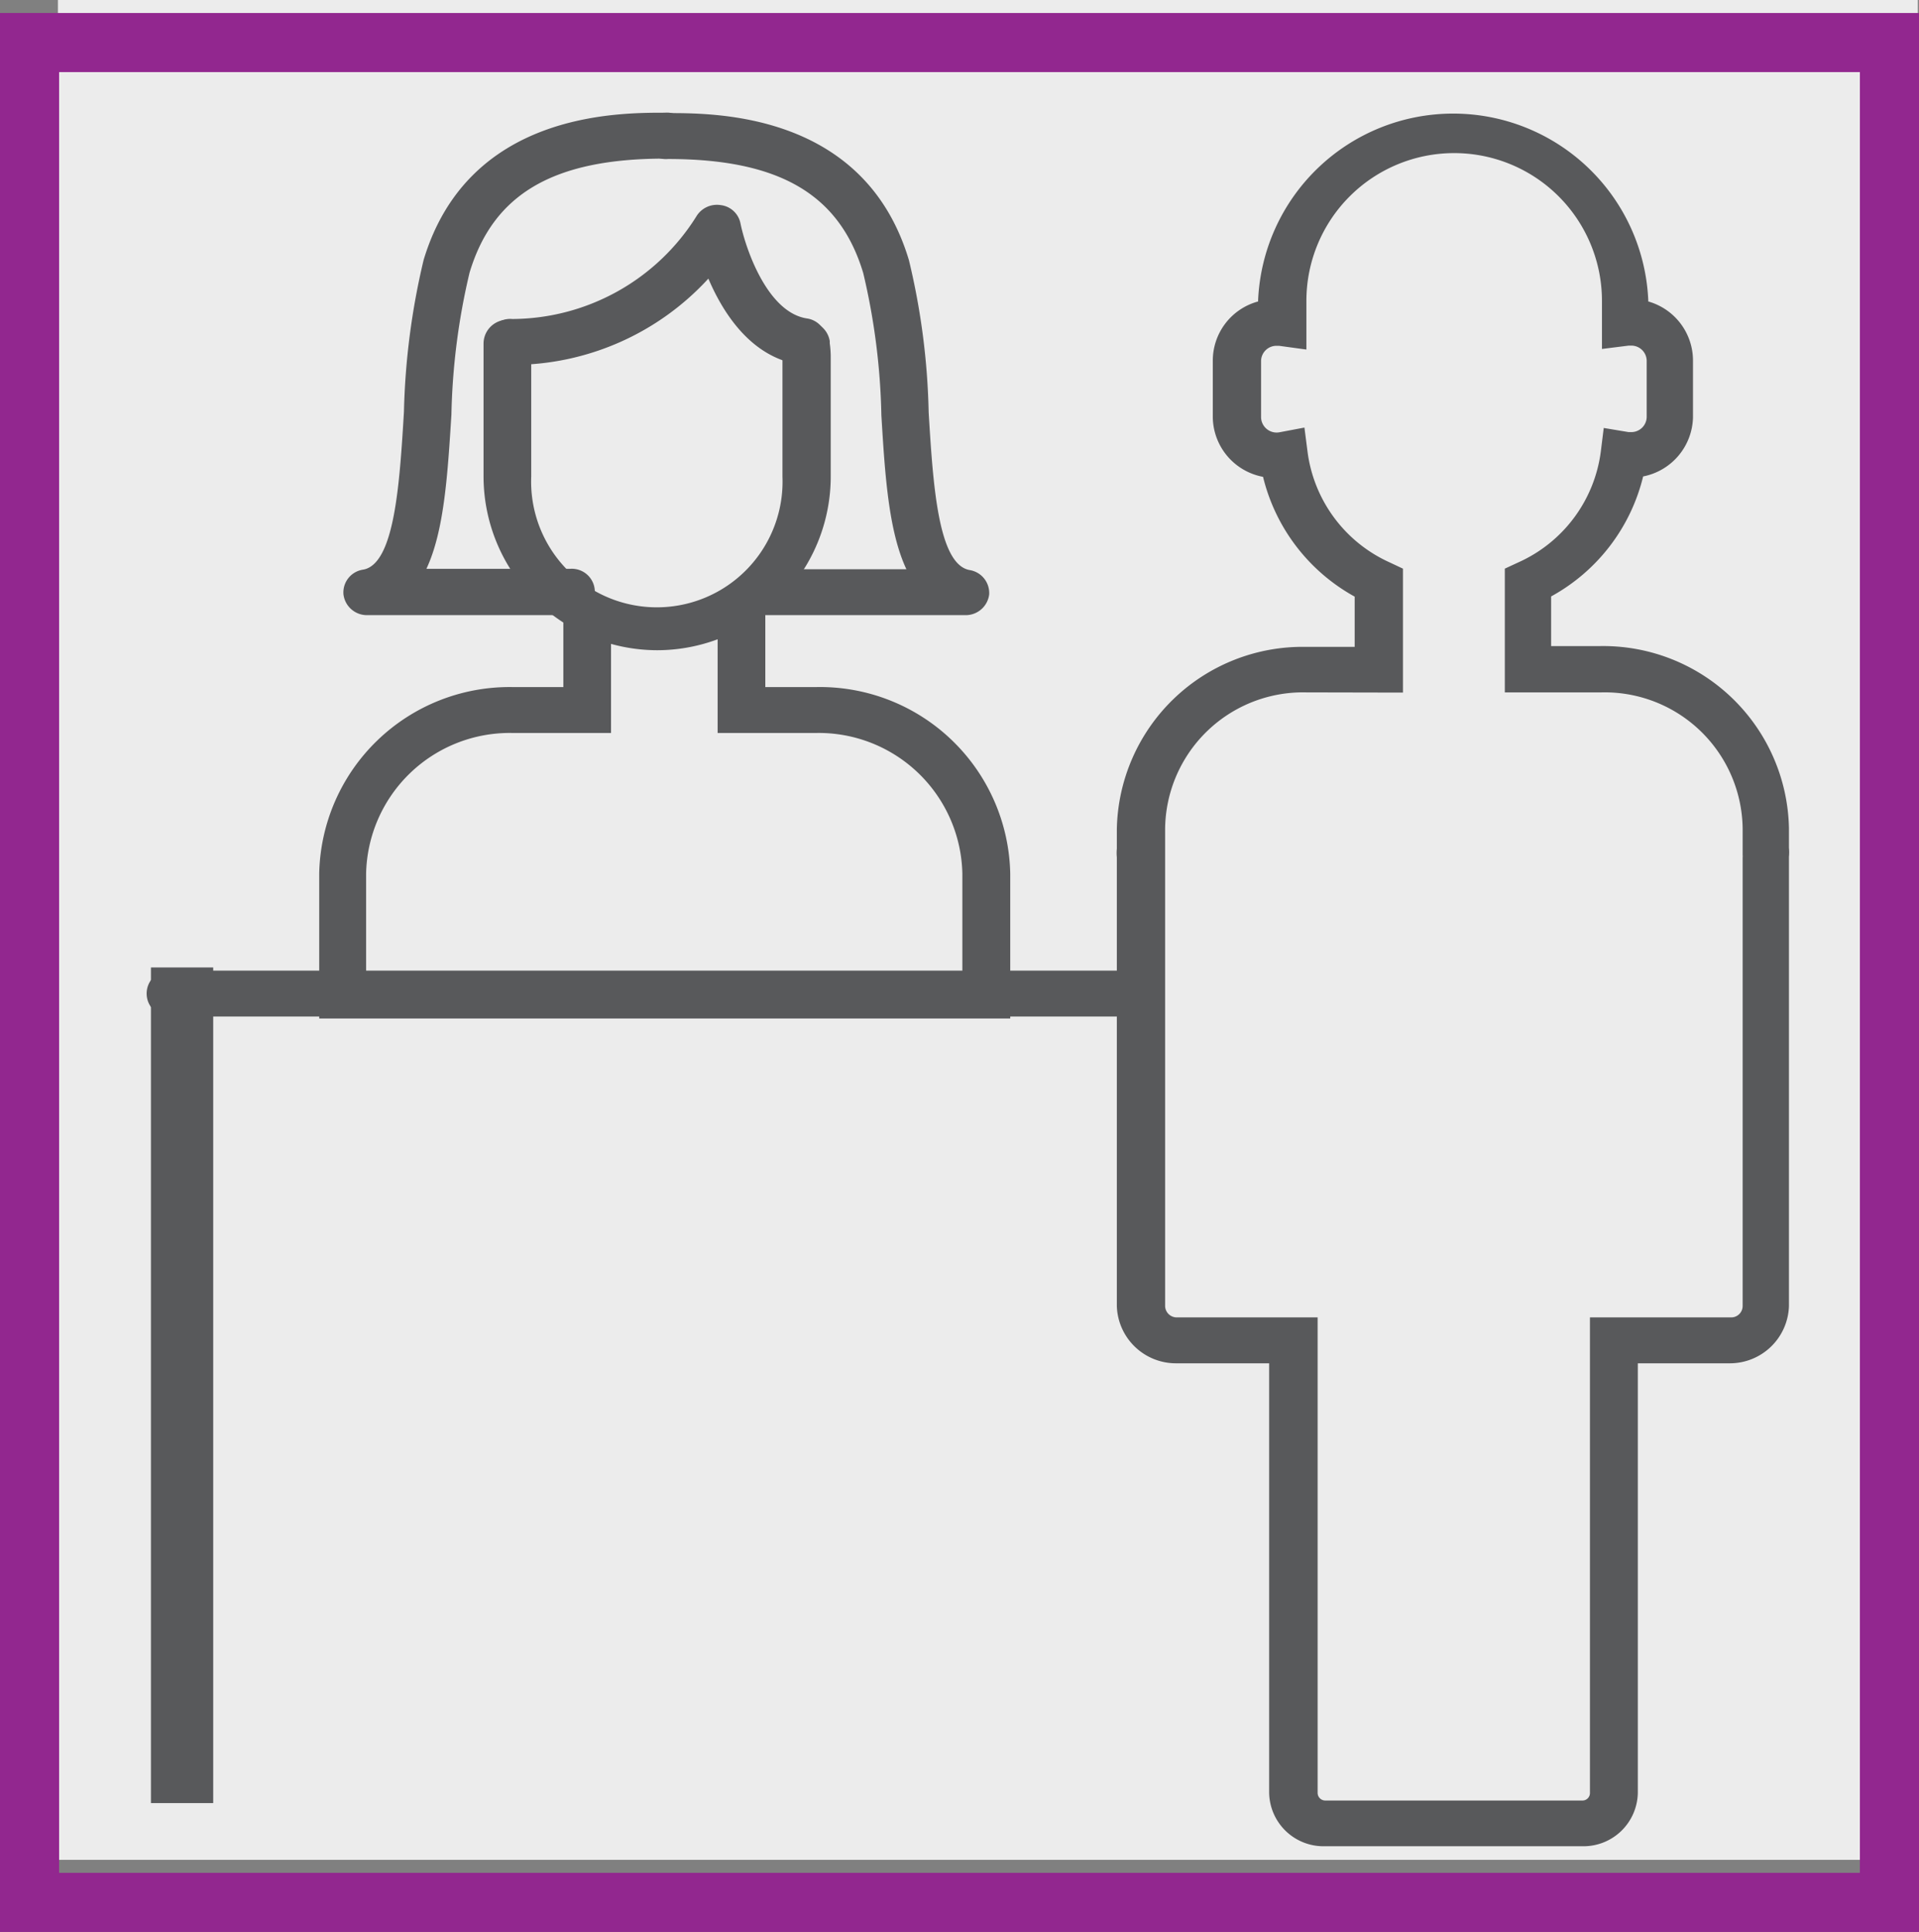
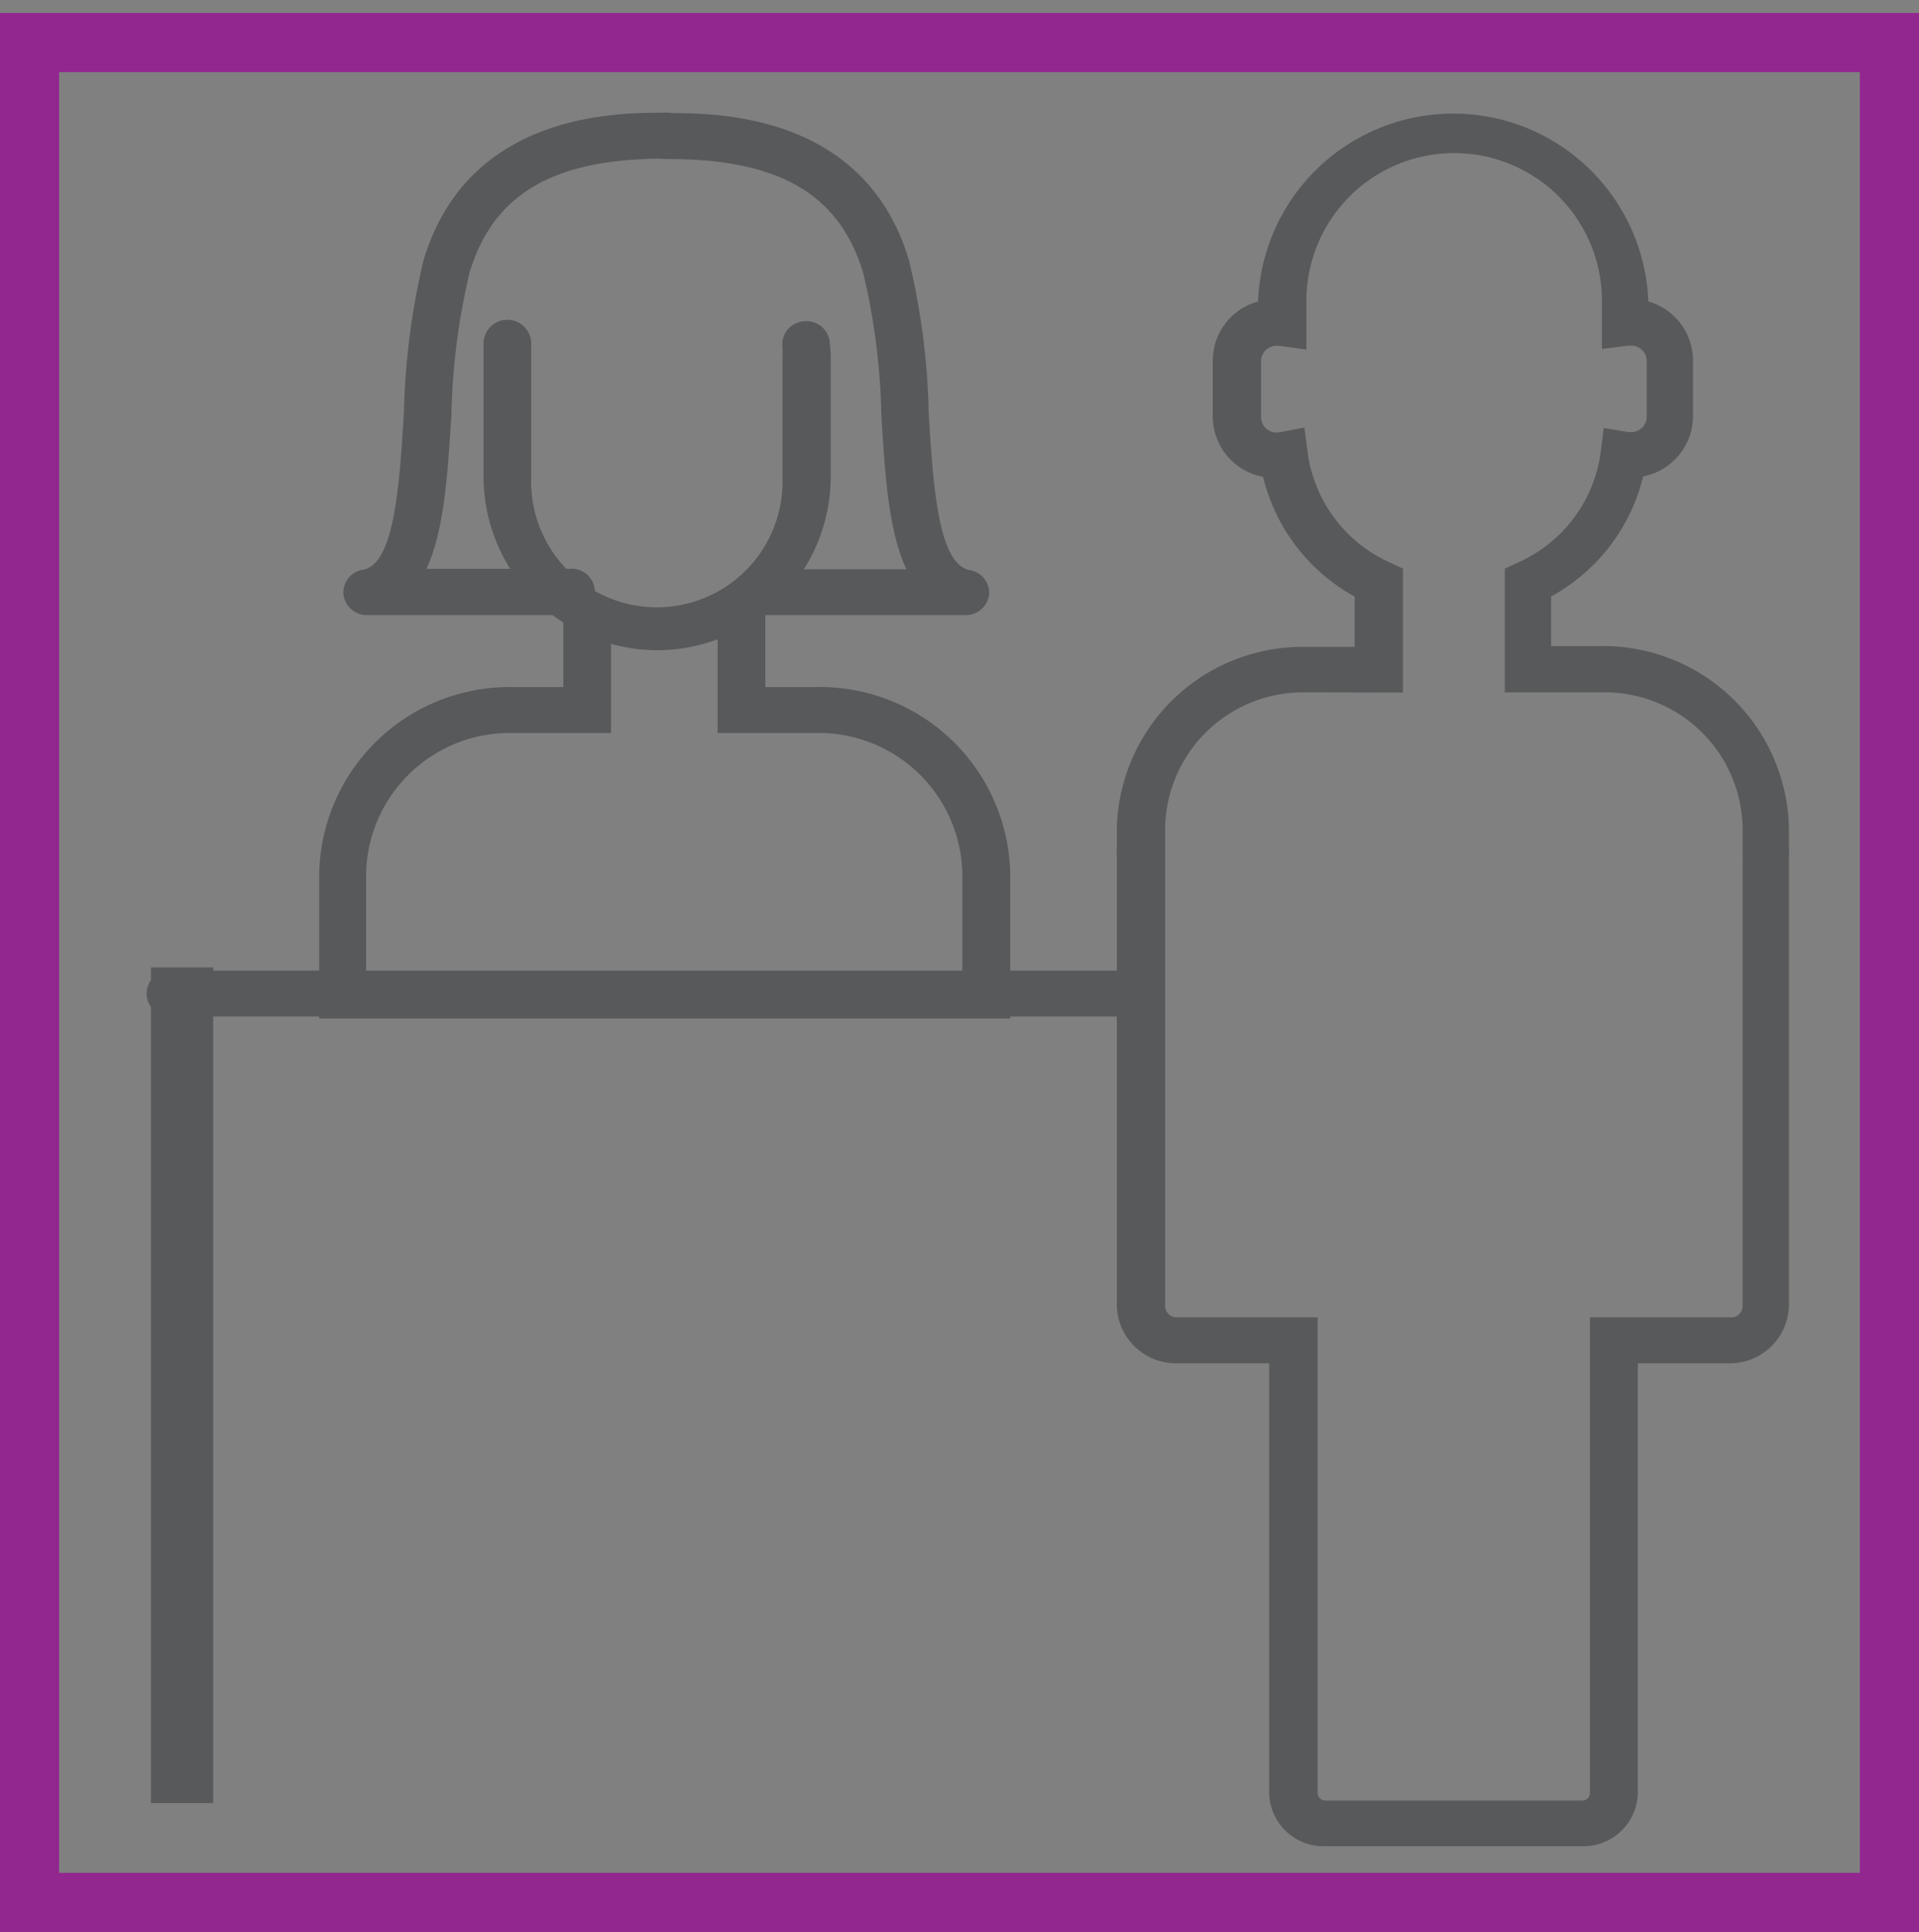
<svg xmlns="http://www.w3.org/2000/svg" viewBox="0 0 97.39 98.05">
  <rect x="0" y="0" width="97.39" height="98.05" fill="#808080" stroke="none" />
  <title>flow_step6</title>
  <g id="Layer_2" data-name="Layer 2">
    <g id="Layer_1-2" data-name="Layer 1">
-       <rect x="2.94" width="94.39" height="94.39" style="fill:#fff;opacity:0.85" />
      <rect x="1.5" y="2.16" width="94.39" height="94.39" style="fill:none;stroke:#92278f;stroke-miterlimit:10;stroke-width:3px" />
      <g id="no4_icon" data-name="no4 icon">
        <g id="Layer-1">
          <path d="M51.26,51.69H16.2V44.34A9.66,9.66,0,0,1,26,34.87h2.59V31.28a1.21,1.21,0,0,1,2.42,0V37.2H26a7.29,7.29,0,0,0-7.42,7.14v5H48.84v-5a7.29,7.29,0,0,0-7.42-7.14h-5V31.28a1.21,1.21,0,0,1,2.42,0v3.59h2.59a9.66,9.66,0,0,1,9.84,9.47v7.35Z" style="fill:#58595b" />
-           <path d="M26,18.52a1.17,1.17,0,1,1,0-2.33A11.08,11.08,0,0,0,35.33,11a1.22,1.22,0,0,1,1.25-.59,1.16,1.16,0,0,1,1,.93c.25,1.23,1.34,4.5,3.36,4.82a1.17,1.17,0,0,1,1,1.34,1.21,1.21,0,0,1-1.39,1c-2.43-.39-3.84-2.58-4.6-4.36A13.5,13.5,0,0,1,26,18.52Z" style="fill:#58595b" />
          <path d="M28.91,31.22H18.64a1.2,1.2,0,0,1-1.21-1.06,1.17,1.17,0,0,1,1-1.25c1.6-.28,1.85-4.38,2.07-8a36.69,36.69,0,0,1,1-7.72c2.25-7.47,9.77-7.47,12.24-7.47a1.17,1.17,0,1,1,0,2.33c-5.65,0-8.71,1.79-9.91,5.79a34,34,0,0,0-.92,7.2c-.19,3-.36,5.89-1.27,7.83h7.27a1.17,1.17,0,1,1,0,2.33" style="fill:#58595b" />
          <path d="M49,31.22H38.67a1.17,1.17,0,1,1,0-2.33H46c-.91-1.94-1.09-4.83-1.27-7.82a34.05,34.05,0,0,0-.92-7.21c-1.2-4-4.26-5.79-9.91-5.79a1.17,1.17,0,1,1,0-2.33c2.47,0,10,0,12.23,7.47a36,36,0,0,1,1,7.72c.22,3.61.47,7.7,2.07,8a1.18,1.18,0,0,1,1,1.25A1.2,1.2,0,0,1,49,31.22" style="fill:#58595b" />
          <path d="M33.34,33a8.83,8.83,0,0,1-8.8-8.83V17.44a1.21,1.21,0,0,1,2.42,0v6.75a6.38,6.38,0,1,0,12.75,0v-6a3.75,3.75,0,0,0,0-.48v-.11a1.17,1.17,0,0,1,1.06-1.29,1.2,1.2,0,0,1,1.34,1v.11a5.11,5.11,0,0,1,.05.75v6A8.82,8.82,0,0,1,33.34,33" style="fill:#58595b" />
          <path d="M57.58,51.59H8.72a1.17,1.17,0,1,1,0-2.33H57.58a1.17,1.17,0,1,1,0,2.33" style="fill:#58595b" />
          <path d="M66.3,35.14a7,7,0,0,0-7.17,6.91v1.22l0,.11s0,.09,0,.13V66.29a.59.59,0,0,0,.59.57h7.15V91a.39.39,0,0,0,.4.38H80.3a.38.38,0,0,0,.39-.38V66.86h7.16a.58.58,0,0,0,.59-.57V43.51a.37.37,0,0,0,0-.11l0-.12V42.05a7,7,0,0,0-7.17-6.91h-4.9V28.86l.69-.32a7.17,7.17,0,0,0,4.18-5.61l.15-1.21,1.26.21h.13a.78.78,0,0,0,.79-.76V18.3a.78.78,0,0,0-.79-.76h-.12l-1.36.17V15.27a7.49,7.49,0,0,0-15,0v2.47l-1.39-.19h-.12a.78.78,0,0,0-.79.76v2.88a.79.79,0,0,0,.93.75l1.27-.24.16,1.24a7.17,7.17,0,0,0,4.16,5.6l.68.32v6.29Zm14,58.56H67.23A2.76,2.76,0,0,1,64.41,91V69.19H59.68a3,3,0,0,1-3-2.9V43.51a2.12,2.12,0,0,1,0-.44v-1a9.43,9.43,0,0,1,9.59-9.24h2.48V30.28a9.51,9.51,0,0,1-4.65-6.08,3.12,3.12,0,0,1-2.55-3V18.3a3.11,3.11,0,0,1,2.3-3v-.07a9.91,9.91,0,0,1,19.8,0v.07a3.12,3.12,0,0,1,2.27,3v2.88a3.13,3.13,0,0,1-2.53,3,9.5,9.5,0,0,1-4.67,6.09v2.52h2.48a9.43,9.43,0,0,1,9.59,9.24v1a2.28,2.28,0,0,1,0,.45V66.29a3,3,0,0,1-3,2.9H83.12V91a2.76,2.76,0,0,1-2.82,2.7" style="fill:#58595b" />
          <rect x="7.66" y="49.1" width="3.16" height="42.41" style="fill:#58595b" />
        </g>
      </g>
    </g>
  </g>
</svg>